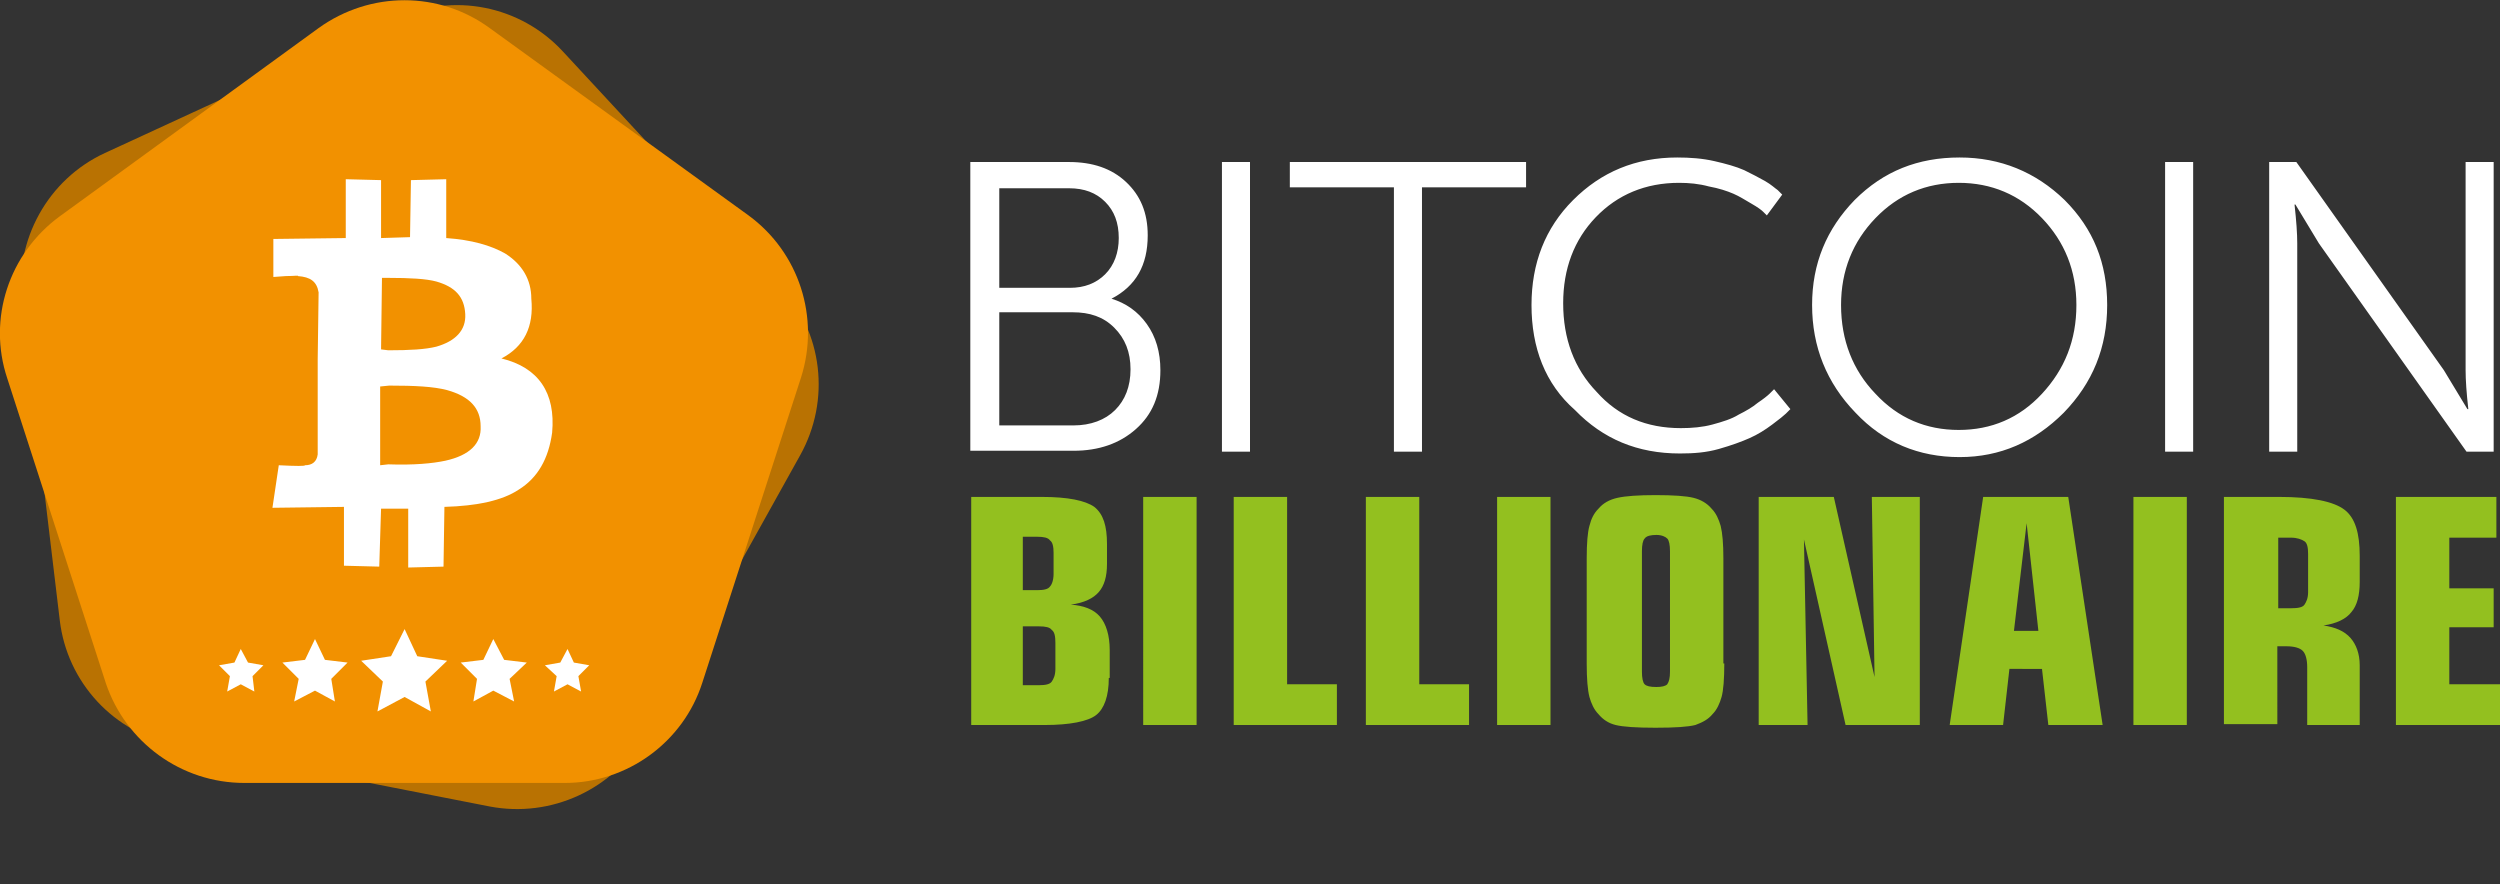
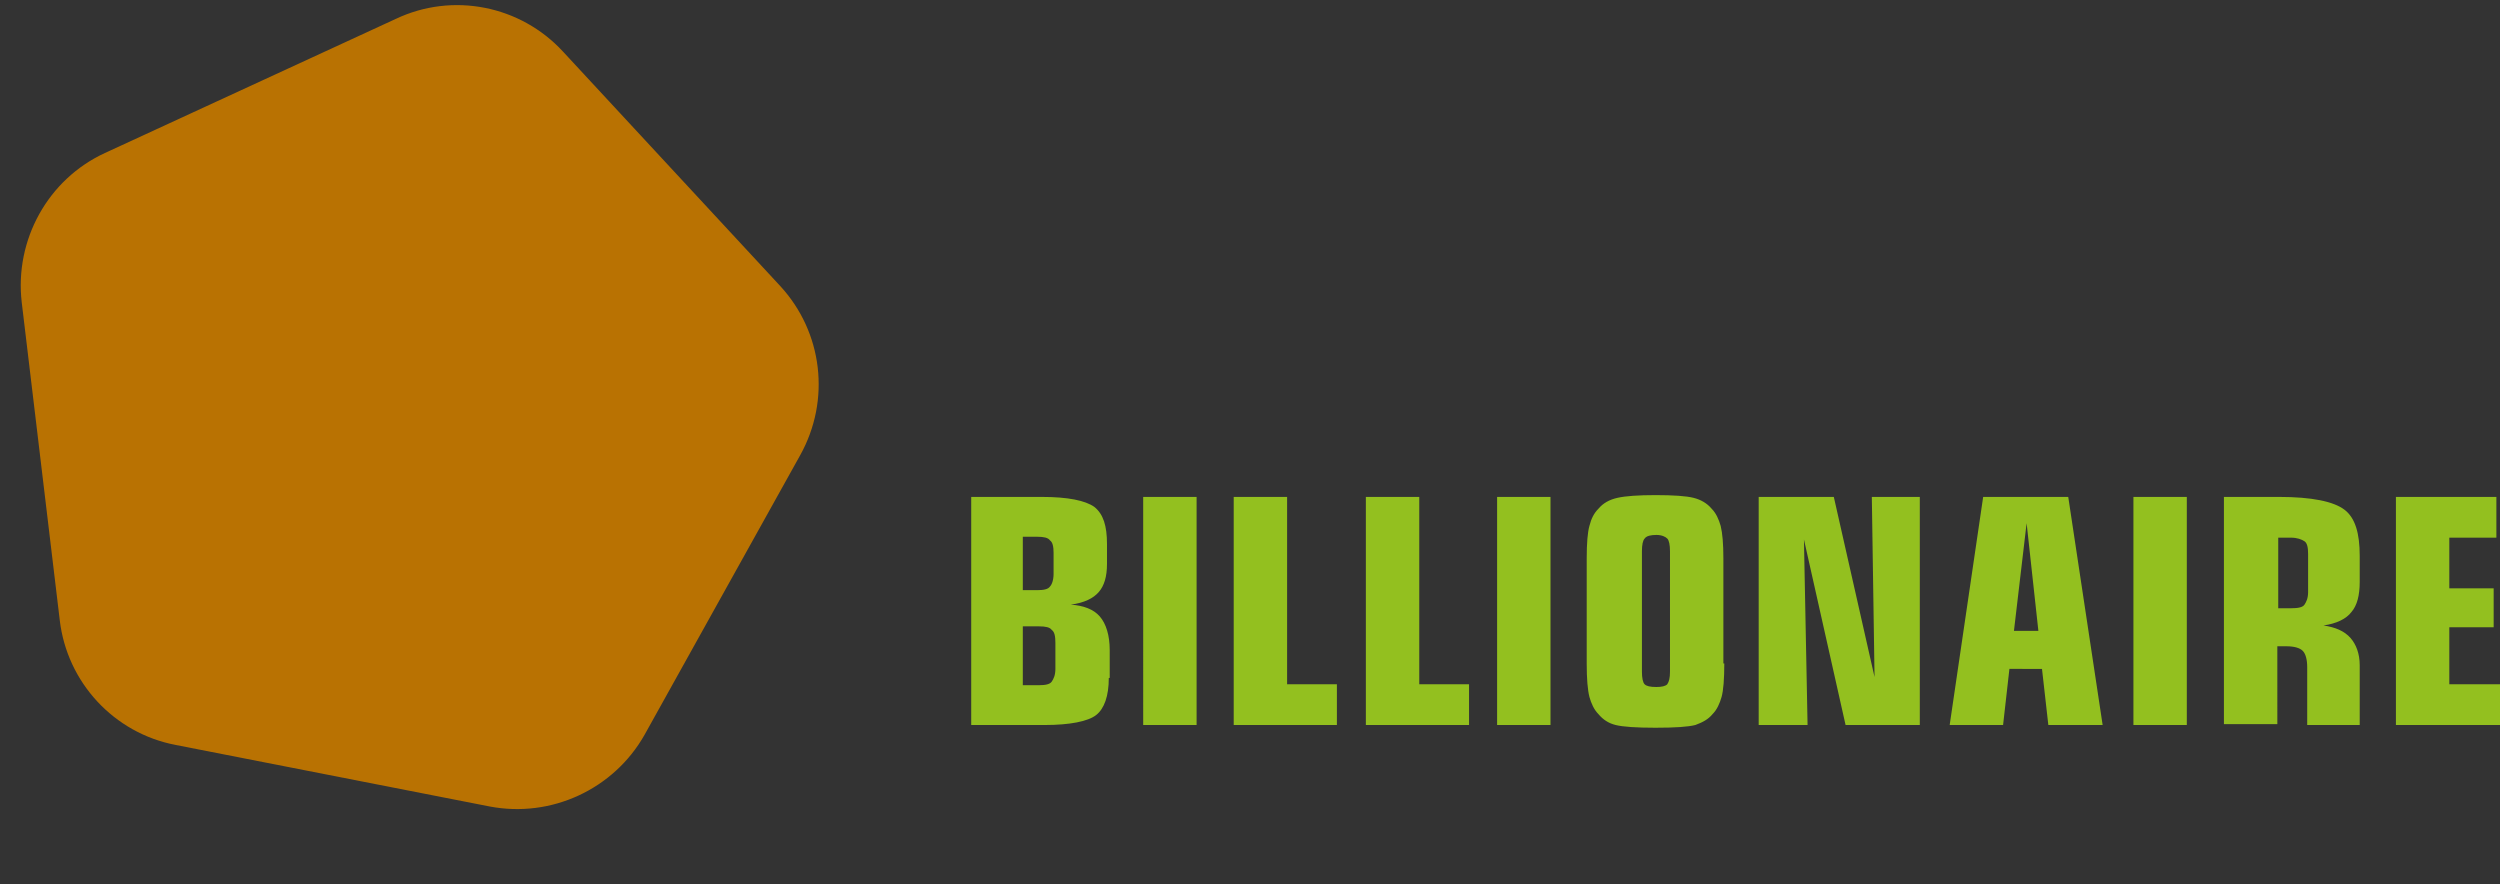
<svg xmlns="http://www.w3.org/2000/svg" id="Vrstva_1" viewBox="0 0 276.2 97.7">
  <rect x="0" y="0" width="276.2" height="97.7" fill="#333333" stroke="none" />
  <style>.st1{fill:#fff}.st2{fill:#93c01f}</style>
  <path d="M43.7 2.1L11.6 16.9c-6.3 2.9-10 9.6-9.2 16.5l4.2 35.1c.8 6.9 6 12.5 12.8 13.8l34.7 6.8c6.8 1.3 13.7-1.9 17.1-7.9l17.2-30.9c3.4-6.1 2.5-13.6-2.2-18.7l-24-25.9C57.5.6 50-.9 43.7 2.1z" fill="#b97202" />
-   <path class="st1" d="M107.2 49.9v-32h10.9c2.6 0 4.7.7 6.3 2.2s2.4 3.4 2.4 5.9c0 3.3-1.3 5.6-4 7 1.6.5 2.9 1.4 3.9 2.8s1.5 3.1 1.5 5.1c0 2.8-.9 4.9-2.7 6.5-1.8 1.6-4.1 2.4-6.9 2.4h-11.4zm3.2-18.1h7.8c1.6 0 2.9-.5 3.9-1.5s1.5-2.4 1.5-4c0-1.7-.5-3-1.5-4s-2.3-1.5-4-1.5h-7.7v11zm0 15.2h8.2c1.9 0 3.5-.6 4.6-1.7 1.1-1.1 1.7-2.6 1.7-4.5s-.6-3.4-1.8-4.6c-1.2-1.2-2.7-1.7-4.6-1.7h-8.1V47zM135 49.9v-32h3.1v32H135zM154 49.9V20.7h-11.5v-2.8h26.1v2.8h-11.5v29.2H154zM169.2 33.7c0-4.6 1.5-8.5 4.6-11.6 3.1-3.1 6.9-4.7 11.5-4.7 1.4 0 2.8.1 4.1.4s2.4.6 3.3 1c.8.4 1.6.8 2.3 1.2.7.4 1.1.8 1.4 1l.5.5-1.7 2.3-.4-.4c-.2-.2-.6-.5-1.3-.9-.7-.4-1.3-.8-2-1.1-.7-.3-1.6-.6-2.7-.8-1.1-.3-2.2-.4-3.3-.4-3.7 0-6.8 1.3-9.2 3.8s-3.6 5.7-3.6 9.5c0 3.9 1.2 7.2 3.7 9.8 2.4 2.7 5.5 4 9.3 4 1.2 0 2.4-.1 3.5-.4s2.1-.6 2.9-1.1c.8-.4 1.5-.8 2.1-1.3.6-.4 1.1-.8 1.3-1l.5-.5 1.8 2.2-.5.5c-.2.2-.7.6-1.5 1.2s-1.6 1.1-2.5 1.5c-.9.4-2 .8-3.4 1.2-1.4.4-2.8.5-4.3.5-4.7 0-8.5-1.6-11.6-4.8-3.3-2.9-4.8-6.9-4.8-11.6zM200.2 33.7c0-4.6 1.6-8.4 4.7-11.6 3.2-3.2 7-4.7 11.6-4.7 4.5 0 8.4 1.6 11.6 4.7 3.2 3.2 4.7 7 4.7 11.6 0 4.7-1.6 8.6-4.8 11.9-3.2 3.2-7 4.9-11.5 4.9s-8.4-1.6-11.5-4.9c-3.2-3.3-4.8-7.3-4.8-11.9zm3.2 0c0 3.9 1.3 7.2 3.8 9.8 2.5 2.7 5.6 4 9.2 4 3.6 0 6.7-1.3 9.2-4 2.5-2.7 3.8-5.9 3.8-9.8 0-3.8-1.3-7-3.8-9.6-2.5-2.6-5.6-3.9-9.2-3.9-3.6 0-6.7 1.3-9.2 3.9-2.5 2.6-3.8 5.8-3.8 9.6zM239.2 49.9v-32h3.1v32h-3.1zM250.7 49.9v-32h3l16.3 23 2.6 4.3h.1c-.2-1.8-.3-3.2-.3-4.3v-23h3.1v32h-3l-16.3-23-2.6-4.3h-.1c.2 1.8.3 3.2.3 4.3v23h-3.1z" />
  <g>
    <path class="st2" d="M122.5 74.9c0 2-.5 3.4-1.4 4.1-.9.7-2.9 1.1-5.7 1.1h-8.1V54.9h7.8c2.9 0 4.8.4 5.8 1.1 1 .8 1.4 2.1 1.4 4.1v2.2c0 1.4-.3 2.4-.9 3.1-.6.7-1.6 1.2-3.1 1.4 1.4.1 2.5.5 3.2 1.3.7.8 1.1 2.1 1.1 3.7v3.1zm-9.5-9.7h1.6c.7 0 1.2-.1 1.4-.4.2-.2.4-.7.4-1.4v-2.3c0-.7-.1-1.2-.4-1.4-.2-.3-.7-.4-1.4-.4H113v5.9zm0 3.9v6.6h1.8c.7 0 1.2-.1 1.4-.4.2-.3.4-.7.4-1.4V71c0-.7-.1-1.2-.4-1.4-.2-.3-.7-.4-1.4-.4H113zM132.2 80.1h-5.9V54.9h5.9v25.2zM136.3 80.1V54.9h5.9v20.7h5.5v4.5h-11.4zM150.9 80.1V54.9h5.9v20.7h5.5v4.5h-11.4zM171.3 80.1h-5.9V54.9h5.9v25.2zM190.5 73.3c0 1.7-.1 3-.3 3.7-.2.7-.5 1.4-1 1.9-.5.6-1.1.9-1.9 1.2-.8.2-2.2.3-4.4.3-2.1 0-3.6-.1-4.4-.3-.8-.2-1.4-.6-1.9-1.2-.5-.5-.8-1.2-1-1.9-.2-.8-.3-2-.3-3.7V61.7c0-1.7.1-2.9.3-3.6.2-.8.5-1.4 1-1.9.5-.6 1.2-1 2.1-1.2.9-.2 2.3-.3 4.2-.3 2 0 3.4.1 4.2.3.8.2 1.5.6 2 1.2.5.5.8 1.2 1 1.9.2.8.3 2 .3 3.6v11.6zm-6 .9V60.9c0-.7-.1-1.2-.3-1.4-.2-.2-.6-.4-1.2-.4s-1.1.1-1.3.4c-.2.2-.3.7-.3 1.4v13.3c0 .7.1 1.2.3 1.4.2.2.6.3 1.3.3.6 0 1-.1 1.2-.3.2-.3.3-.7.3-1.4zM194.3 80.1V54.9h8.3l4.5 19.9-.3-19.9h5.3v25.2h-8.2l-4.6-20.5.4 20.5h-5.4zM215.4 80.1l3.7-25.2h9.4l3.8 25.2h-6l-.7-6.2H222l-.7 6.2h-5.9zm7.1-10.4h2.7l-1.3-11.9-1.4 11.9zM241.6 80.1h-5.9V54.9h5.9v25.2zM254.9 73.7c0-.9-.2-1.5-.5-1.8-.3-.3-.9-.5-1.8-.5h-1V80h-5.9V54.9h6.1c3.6 0 6 .5 7.2 1.4 1.2.9 1.7 2.6 1.7 5.1v2.9c0 1.5-.3 2.6-.9 3.3-.6.8-1.7 1.3-3.1 1.5 1.3.2 2.3.6 3 1.4.6.7 1 1.7 1 3v6.6h-5.8v-6.4zm-1.8-14.3h-1.4v7.8h1.4c.8 0 1.3-.1 1.5-.4s.4-.7.4-1.4v-4.2c0-.7-.1-1.2-.4-1.4s-.8-.4-1.5-.4zM264.7 80.1V54.9h11.1v4.5h-5.2V65h4.9v4.3h-4.9v6.3h5.7v4.5h-11.6z" />
  </g>
-   <path d="M35.2 3.1L6.6 23.9C1 28-1.4 35.2.8 41.8l10.9 33.7c2.2 6.5 8.3 11 15.3 11h35.4c6.9 0 13.1-4.5 15.2-11.1l10.9-33.7c2.1-6.6-.2-13.8-5.8-17.9L54.1 3.1C48.5-1 40.9-1 35.2 3.1z" fill="#f29100" />
  <g>
-     <path class="st1" d="M55.8 28c-1.6-.9-3.7-1.5-6.5-1.7v-6.5l-3.9.1-.1 6.3-3.2.1v-6.4l-3.9-.1v6.5l-8 .1v4.2l1.4-.1c1 0 1.4-.1 1.3 0 1.4.1 2.1.6 2.3 1.8l-.1 7.4h.4-.4v10.5c-.1.8-.6 1.2-1.4 1.2 0 .1-.9.1-2.9 0l-.7 4.7L38 56v6.5l3.9.1.2-6.4h3v6.5l3.9-.1.1-6.6c3.6-.1 6.4-.7 8.2-1.9 2.1-1.3 3.3-3.4 3.7-6.3.4-4.4-1.5-7.2-5.6-8.2 2.5-1.3 3.6-3.5 3.3-6.6 0-2.1-1-3.8-2.9-5zm-6.6 22.9c-1.4.3-3.5.5-6.3.4l-.9.1v-8.7l1-.1c2.8 0 4.9.1 6.4.5 2.5.7 3.7 2 3.7 4 .1 1.9-1.2 3.2-3.9 3.8zm-1-12.6c-1.2.3-2.9.4-5.3.4l-.8-.1.1-7.9h.7c2.4 0 4.2.1 5.3.4 2.1.6 3.1 1.7 3.2 3.6.1 1.8-1.1 3-3.2 3.6z" />
-   </g>
+     </g>
  <g>
-     <path class="st1" d="M44.7 69.5l1.4 3 3.3.5-2.4 2.3.6 3.3-2.9-1.6-3 1.6.6-3.3-2.4-2.3 3.3-.5zM54.5 70.6l1.2 2.3 2.5.3-1.9 1.8.5 2.5-2.3-1.2-2.2 1.2.4-2.5-1.8-1.8 2.5-.3zM62.7 71.7l.7 1.5 1.7.3-1.2 1.2.3 1.7-1.5-.8-1.5.8.3-1.7-1.3-1.2 1.7-.3zM34.8 70.6l-1.1 2.3-2.5.3L33 75l-.5 2.5 2.3-1.2 2.2 1.2-.4-2.5 1.8-1.8-2.5-.3zM26.6 71.7l-.7 1.5-1.7.3 1.2 1.2-.3 1.7 1.5-.8 1.5.8-.2-1.7 1.2-1.2-1.7-.3z" />
-   </g>
+     </g>
</svg>